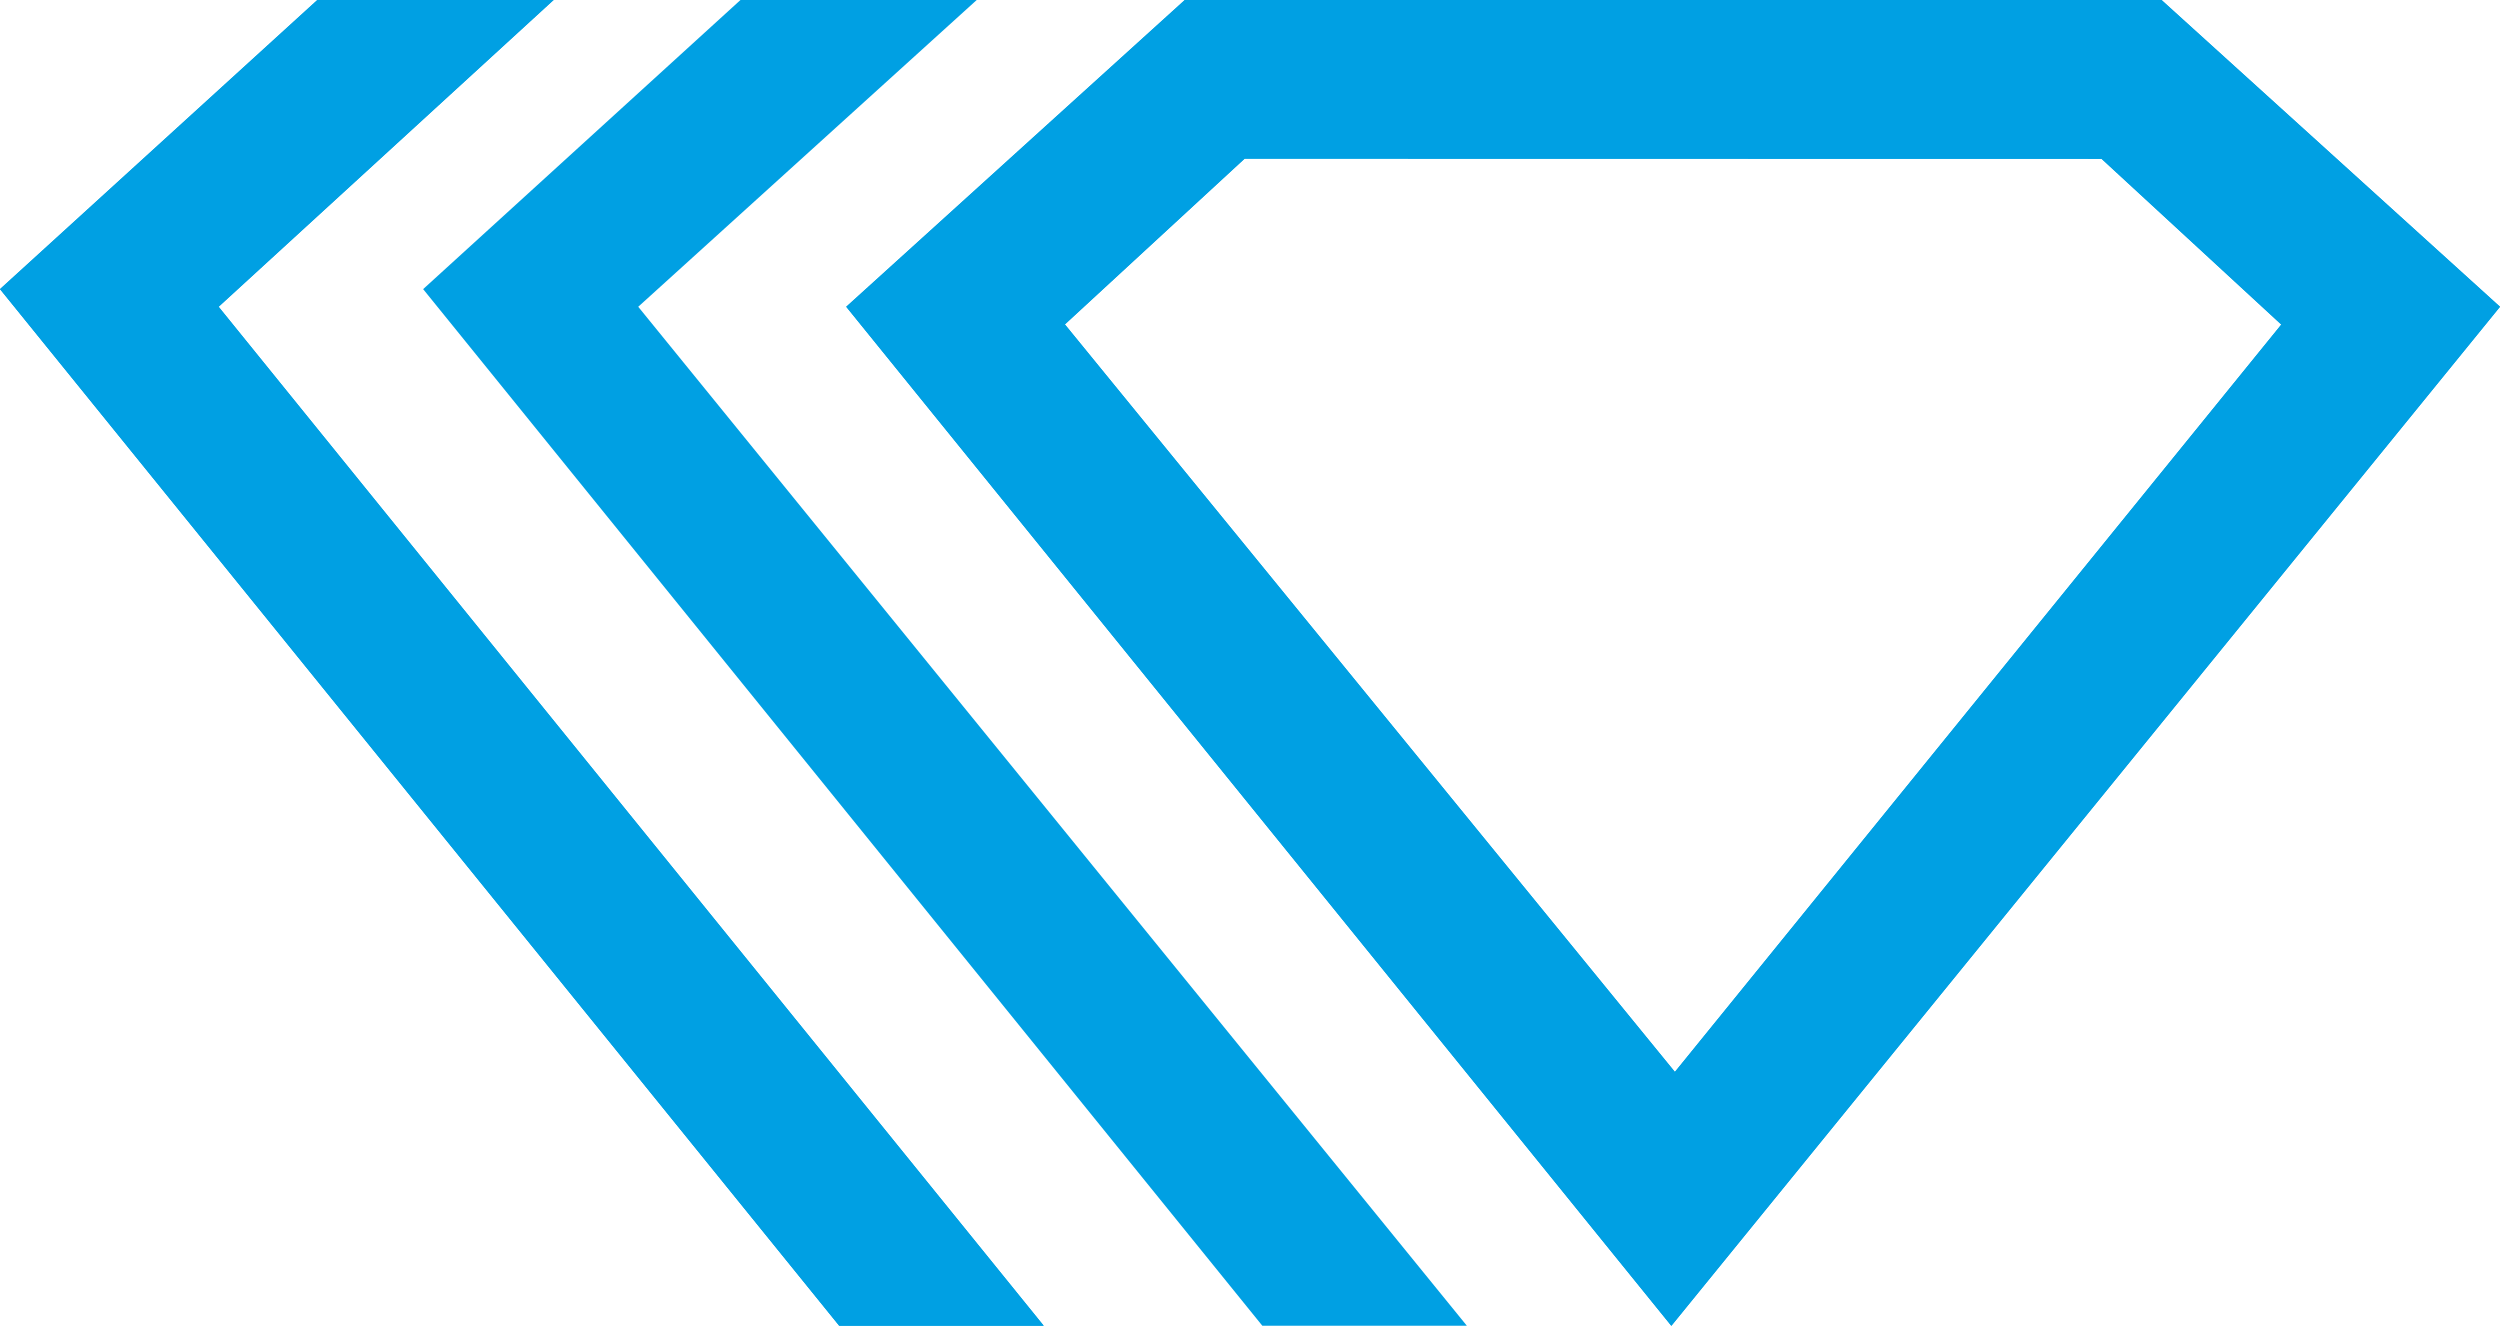
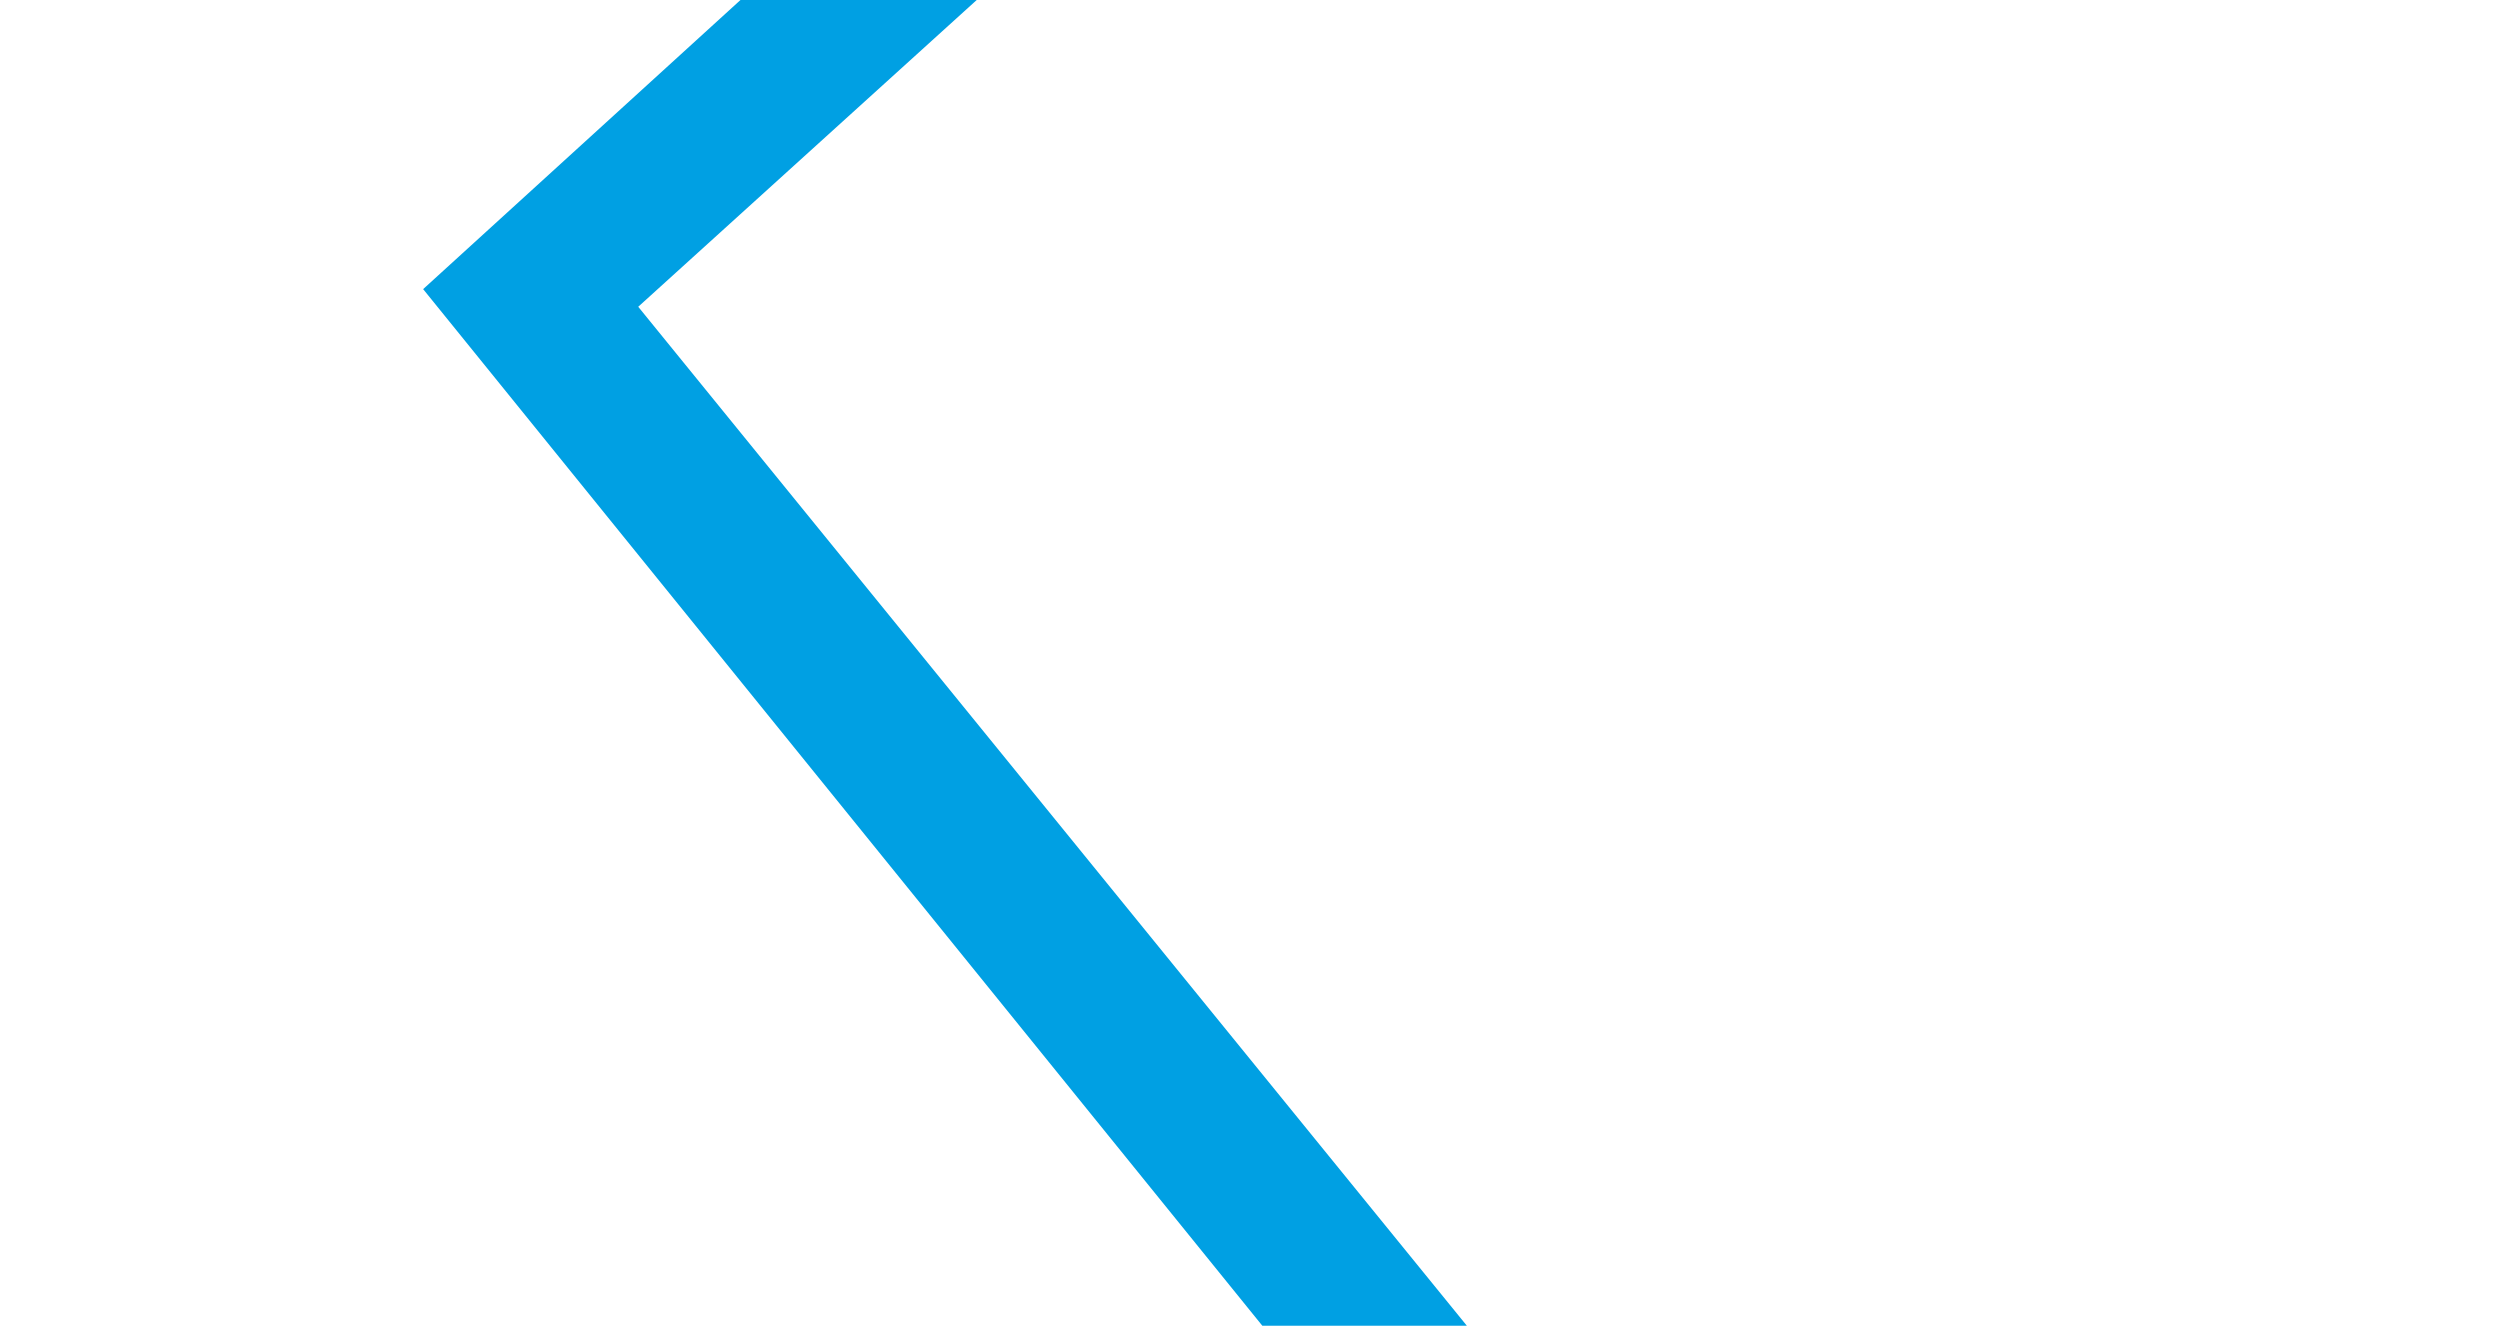
<svg xmlns="http://www.w3.org/2000/svg" width="59.81" height="31.719" viewBox="0 0 59.81 31.719">
  <g id="Group_47" data-name="Group 47" transform="translate(-5963 -105.669)">
-     <path id="Path_12" data-name="Path 12" d="M51.712,0H28.345l-8.1,7.339,19.74,24.38L59.81,7.339,51.712,0ZM50.278,3.8l4.3,3.965L40.07,25.645,25.476,7.761l4.3-3.965ZM13.244,0H7.592L0,6.917l20.077,24.8H24.97L5.23,7.339Z" transform="translate(5963 105.669)" fill="#00a0e3" fill-rule="evenodd" />
    <path id="Path_13" data-name="Path 13" d="M25.244,0H19.592L12,6.917l20.077,24.8H36.97L17.146,7.339Z" transform="translate(5961.123 105.669)" fill="#00a0e3" fill-rule="evenodd" />
-     <path id="Path_15" data-name="Path 15" d="M51.712,0H28.345l-8.1,7.339,19.74,24.38L59.81,7.339,51.712,0ZM50.278,3.8l4.3,3.965L40.07,25.645,25.476,7.761l4.3-3.965ZM13.244,0H7.592L0,6.917l20.077,24.8H24.97L5.23,7.339Z" transform="translate(5963 105.669)" fill="#00a0e3" fill-rule="evenodd" />
  </g>
</svg>